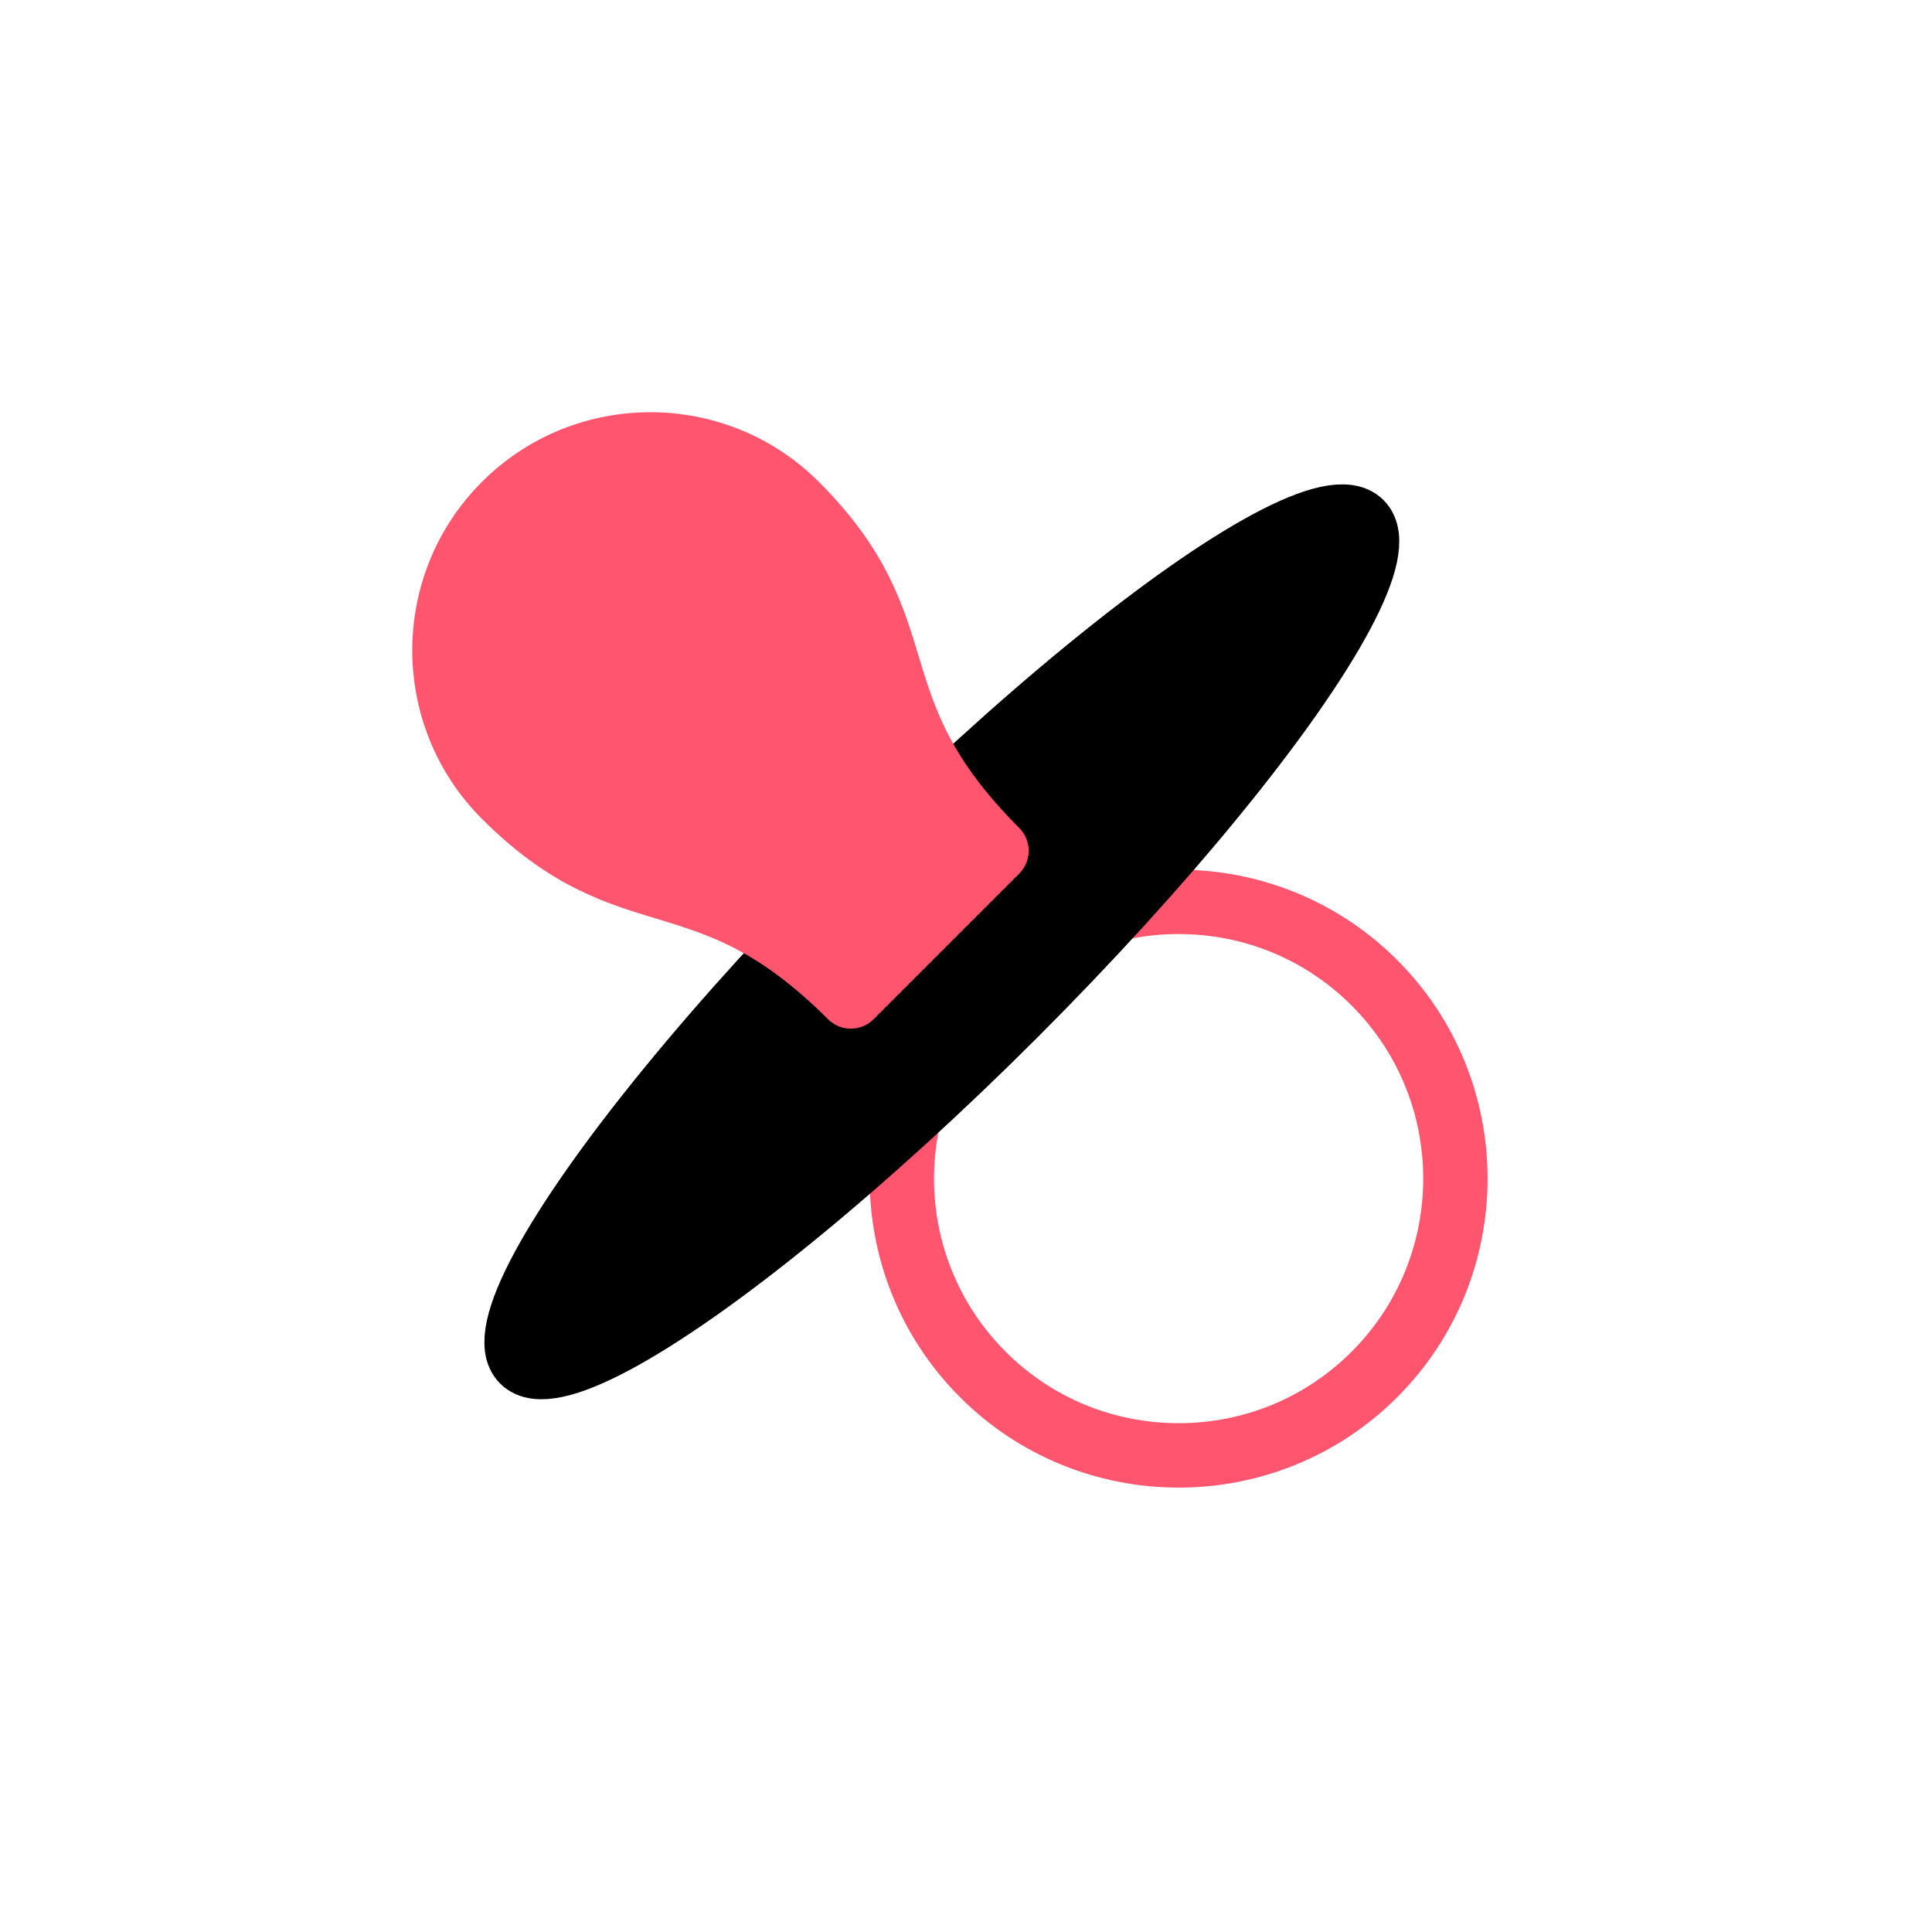
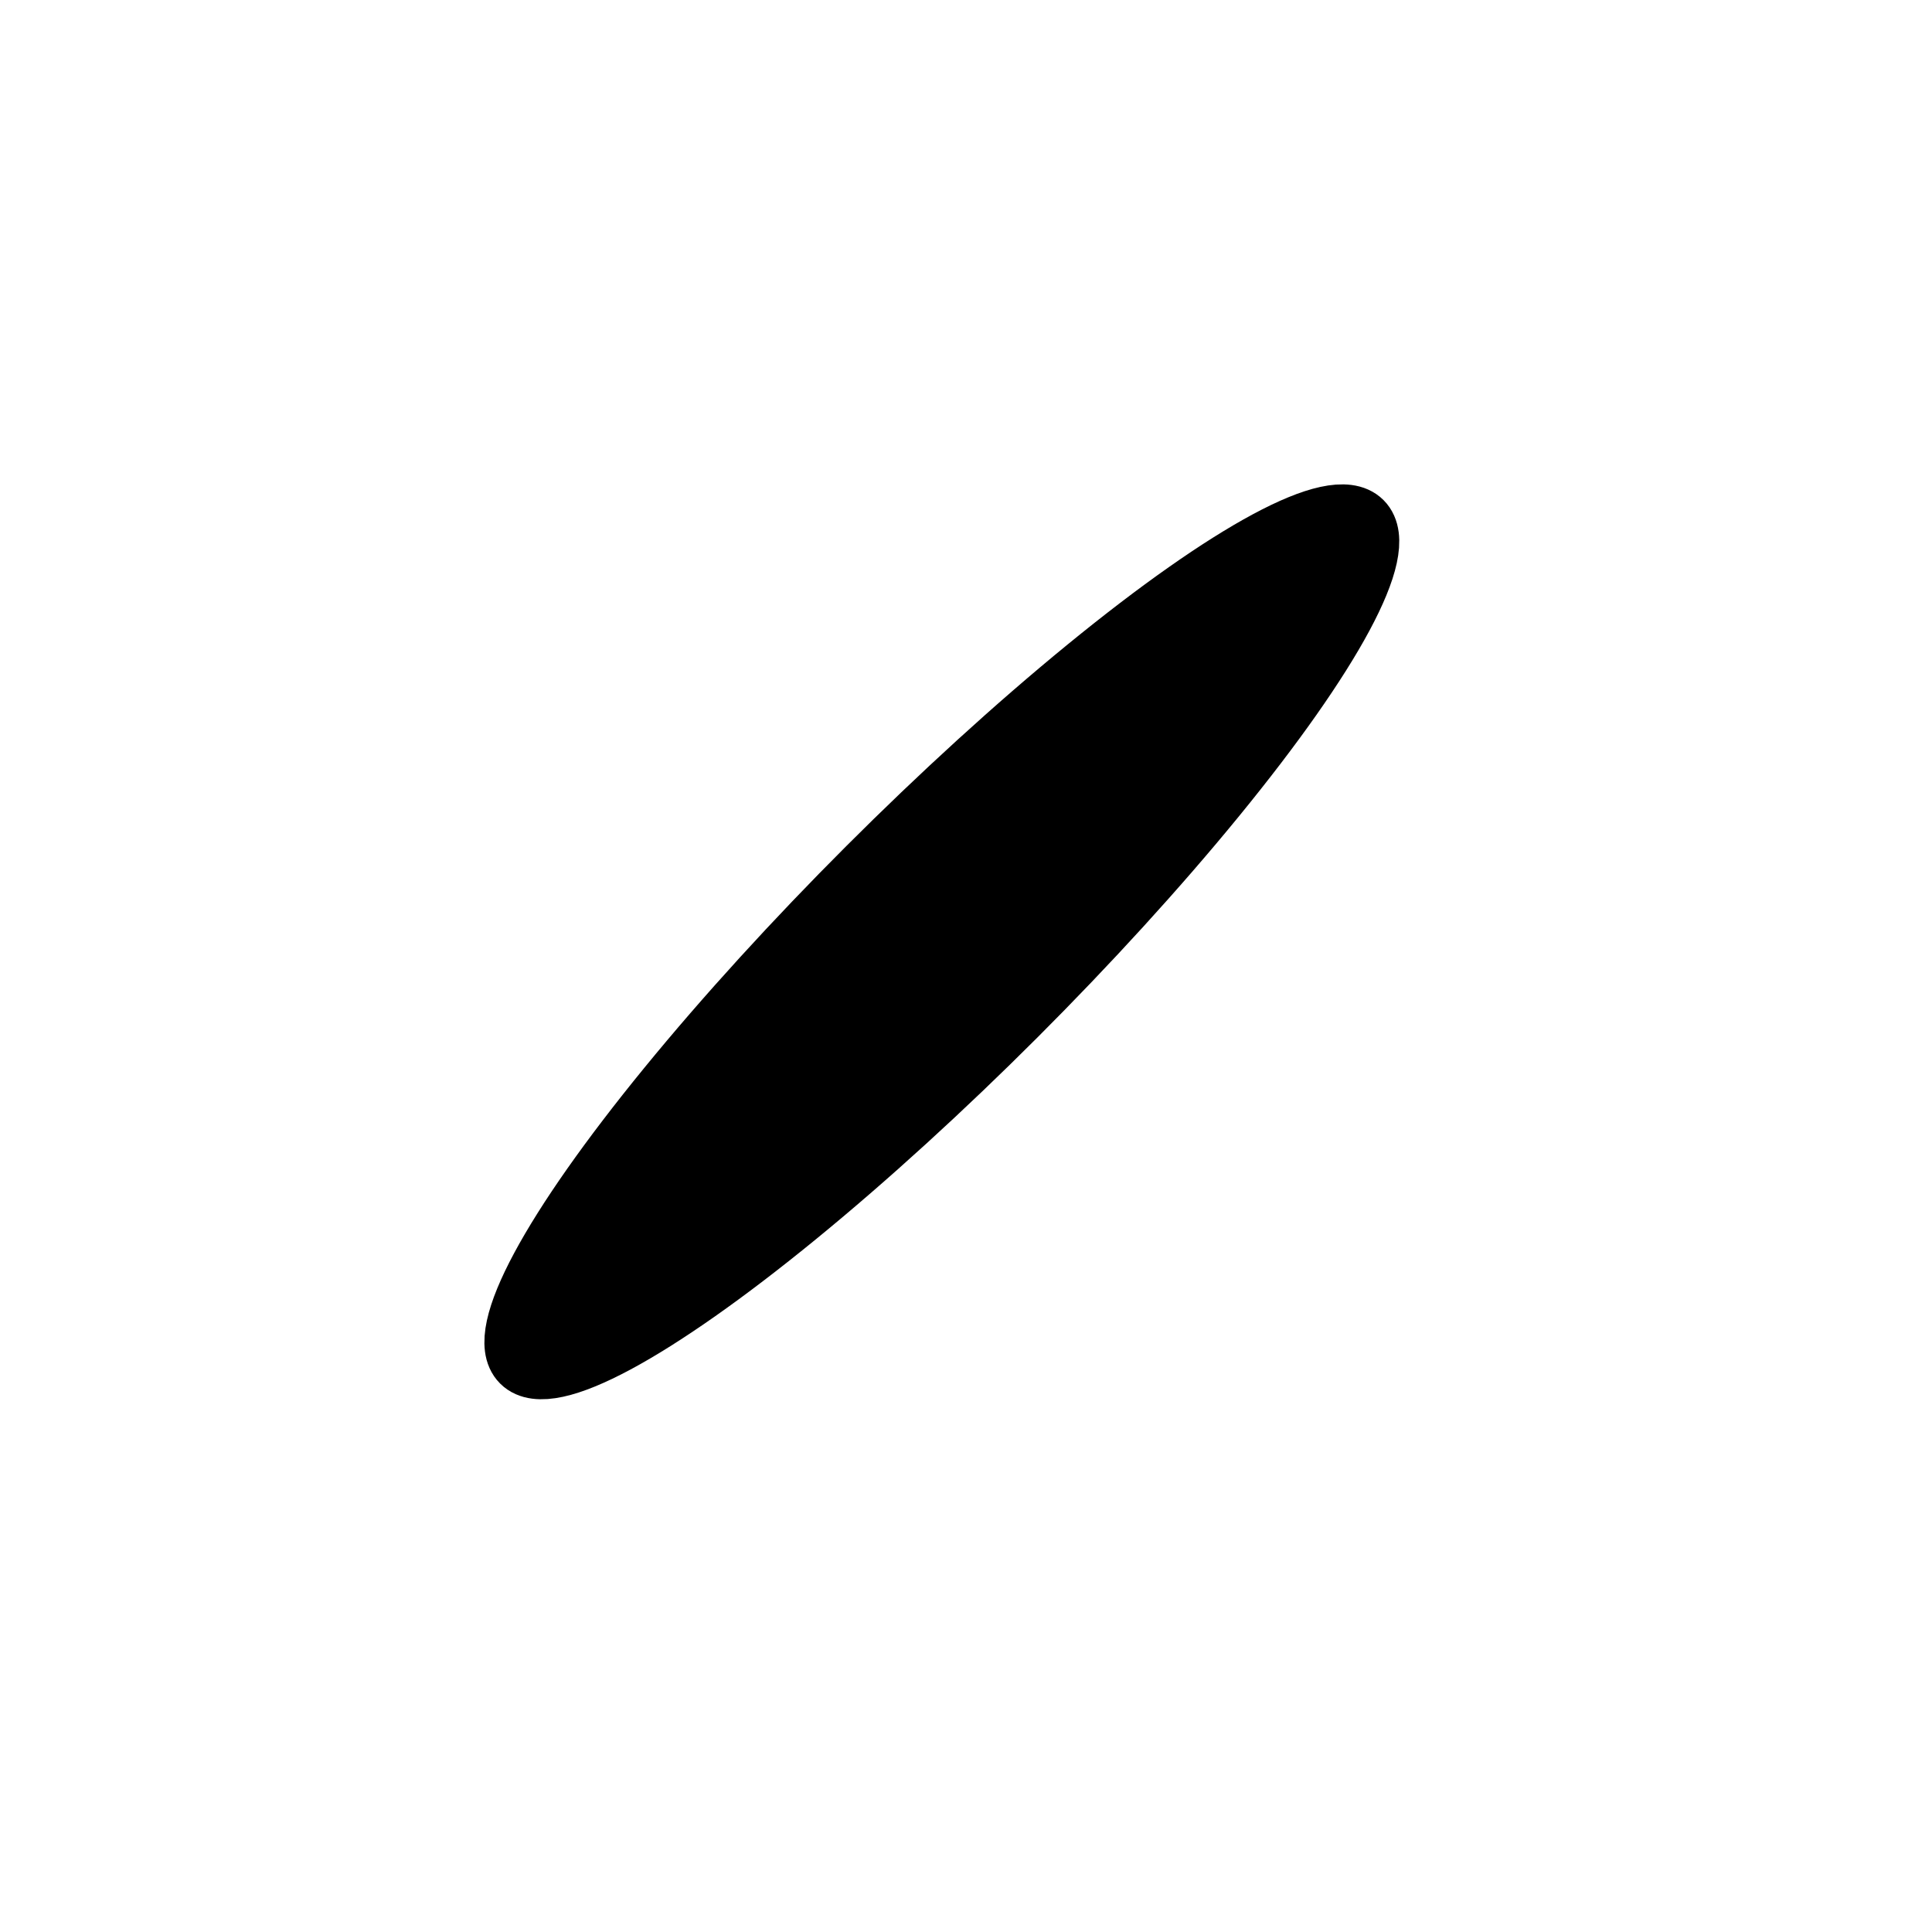
<svg xmlns="http://www.w3.org/2000/svg" id="_レイヤー_2" viewBox="0 0 60 60">
  <defs>
    <style>.cls-1{stroke:#000;}.cls-1,.cls-2{stroke-linecap:round;stroke-linejoin:round;stroke-width:2px;}.cls-3,.cls-2{fill:#ff556e;}.cls-4{fill:none;}.cls-2{stroke:#ff556e;}</style>
  </defs>
  <g id="design">
    <g>
-       <rect class="cls-4" width="60" height="60" />
      <g>
-         <path class="cls-3" d="m36.603,29.008c2.033,0,3.942.789,5.374,2.221,2.963,2.963,2.963,7.785,0,10.748-1.432,1.432-3.341,2.221-5.374,2.221s-3.942-.789-5.374-2.221c-2.963-2.963-2.963-7.785,0-10.748,1.432-1.432,3.341-2.221,5.374-2.221m0-2c-2.458,0-4.917.936-6.788,2.807-3.743,3.743-3.743,9.834,0,13.577,1.871,1.871,4.33,2.807,6.788,2.807s4.917-.936,6.788-2.807c3.743-3.743,3.743-9.834,0-13.577-1.871-1.871-4.33-2.807-6.788-2.807h0Z" />
        <ellipse class="cls-1" cx="29.249" cy="29.249" rx="18.4" ry="3.2" transform="translate(-12.115 29.249) rotate(-45)" />
-         <path class="cls-2" d="m15.673,15.673c2.495-2.495,6.556-2.495,9.051,0,3.96,3.96,1.697,6.223,6.223,10.748l-4.525,4.525c-4.525-4.525-6.788-2.263-10.748-6.223-2.495-2.495-2.495-6.556,0-9.051" />
      </g>
    </g>
  </g>
</svg>